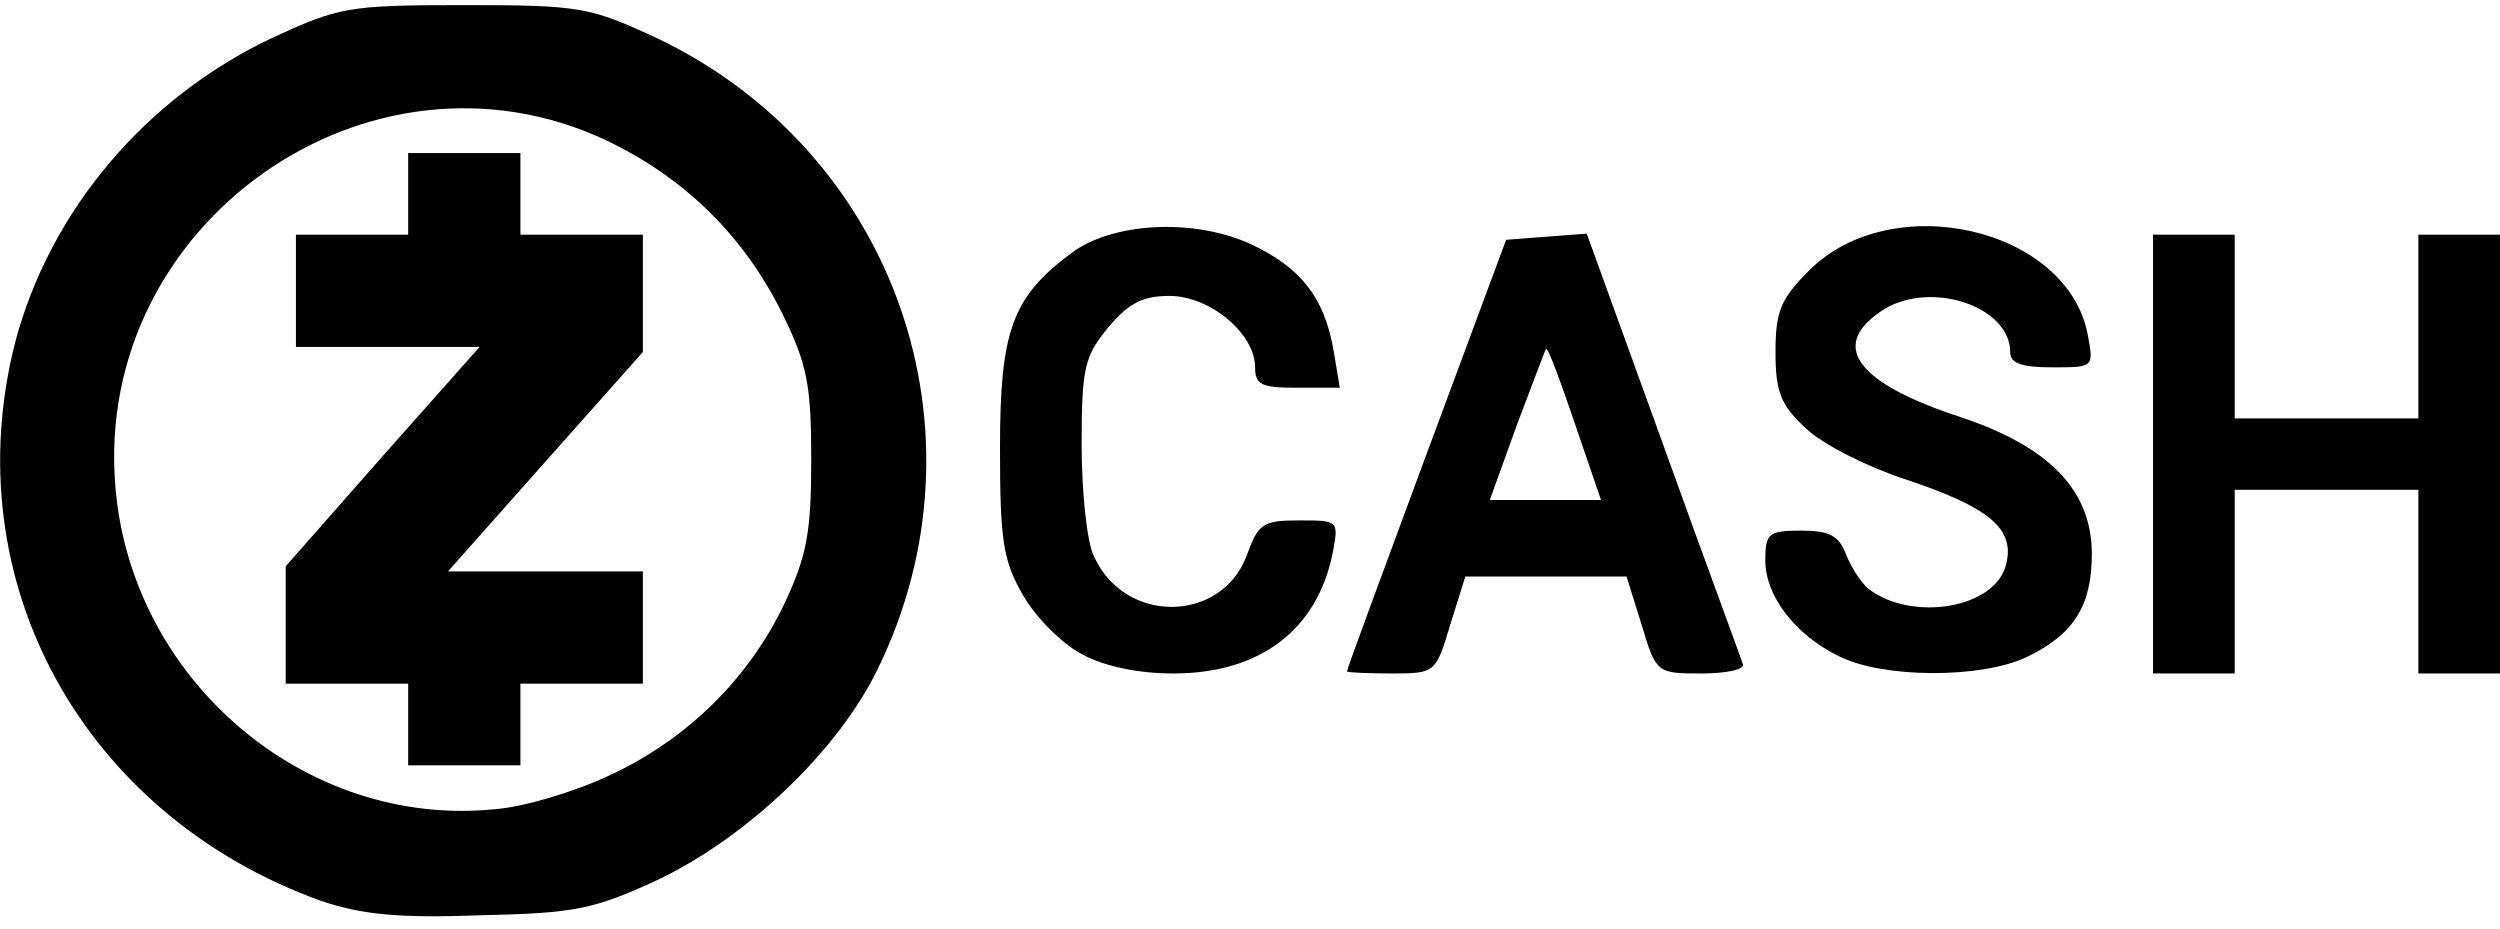
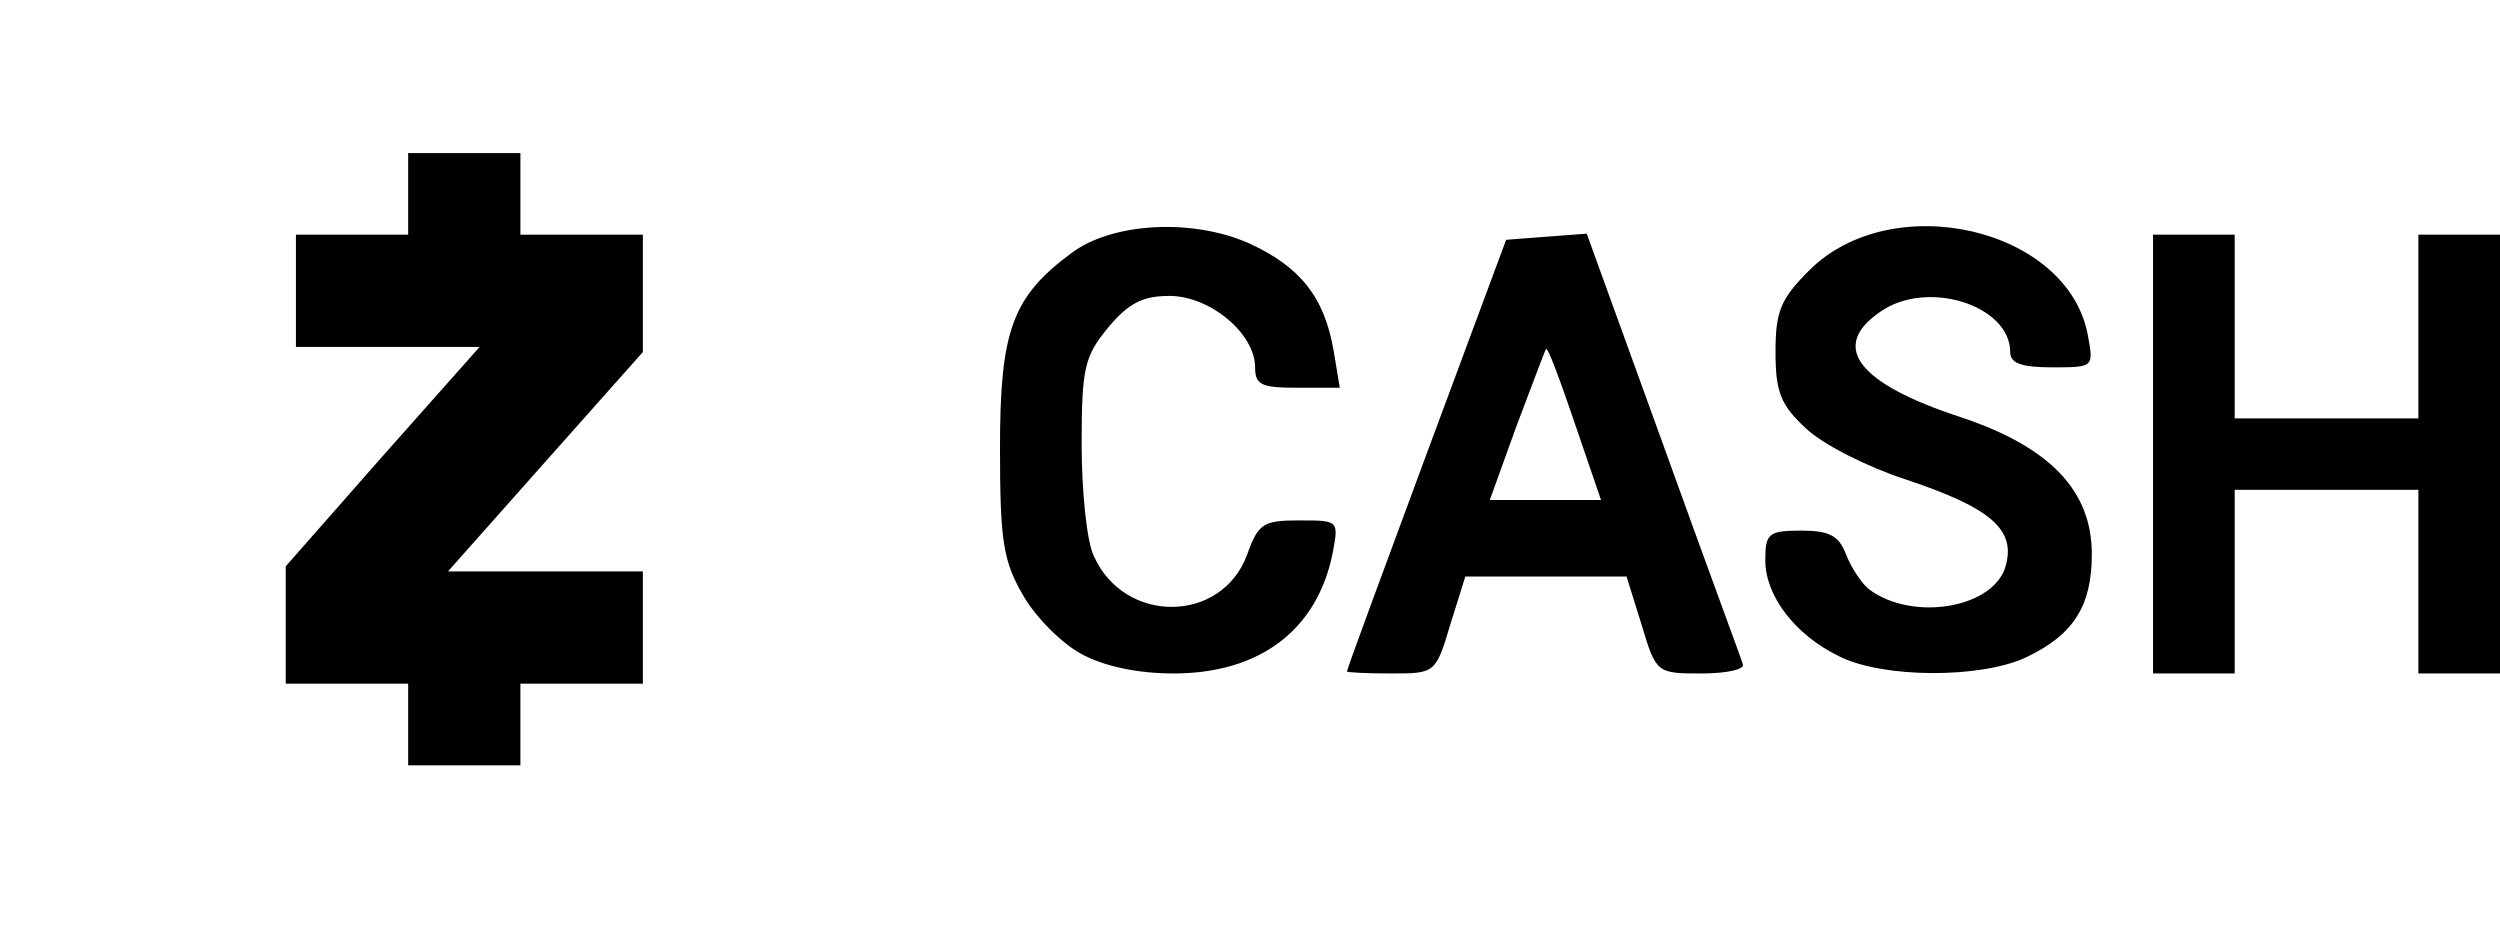
<svg xmlns="http://www.w3.org/2000/svg" width="245" height="91" version="1.0" viewBox="0 0 2450 910">
-   <path d="M315 883C81 799-45 569 15 335 49 207 142 96 267 37 332 7 341 5 455 5s123 2 188 32c234 111 331 386 217 619-39 80-128 165-217 207-61 28-79 32-173 34-81 3-116-1-155-14zm282-123c76-35 137-95 172-169 22-47 26-70 26-141 0-73-4-93-28-142-38-77-96-134-174-171C361 29 92 219 113 476c15 190 186 336 372 317 28-2 78-17 112-33z" />
  <path d="M400 710v-40H280V555l95-108 95-107H290V230h110v-80h110v80h120v115l-96 108-95 107h191v110H510v80H400v-40zm660-69c-19-10-45-36-57-57-20-34-23-54-23-145 0-115 12-148 70-191 40-30 118-34 173-10 51 23 75 53 84 106l6 36h-42c-35 0-41-3-41-20 0-33-44-70-84-70-26 0-40 7-60 31-23 28-26 39-26 114 0 46 5 96 12 110 30 67 125 66 150-1 11-31 16-34 51-34 39 0 39 0 33 32-15 75-71 118-156 118-35 0-68-7-90-19zm260 17c0-2 35-97 78-213l78-210 39-3 40-3 75 207c41 114 77 211 78 215 2 5-16 9-40 9-44 0-45 0-59-47l-15-48h-158l-15 48c-14 47-15 47-58 47-24 0-43-1-43-2zm223-244c-14-41-26-74-28-72-1 2-14 36-29 76l-26 72h109l-26-76zm259 229c-43-21-72-59-72-94 0-26 3-29 35-29 28 0 37 5 44 23 5 13 15 28 22 34 43 33 125 19 135-24 9-35-17-56-98-83-37-12-81-34-98-50-25-23-30-36-30-75 0-40 5-52 33-80 81-81 253-42 273 63 6 32 6 32-35 32-30 0-41-4-41-15 0-46-82-72-128-39-49 34-21 70 80 103 87 29 128 72 128 134 0 51-18 79-64 101-44 21-141 21-184-1zm308-198V230h80v180h180V230h80v430h-80V480h-180v180h-80V445z" />
</svg>